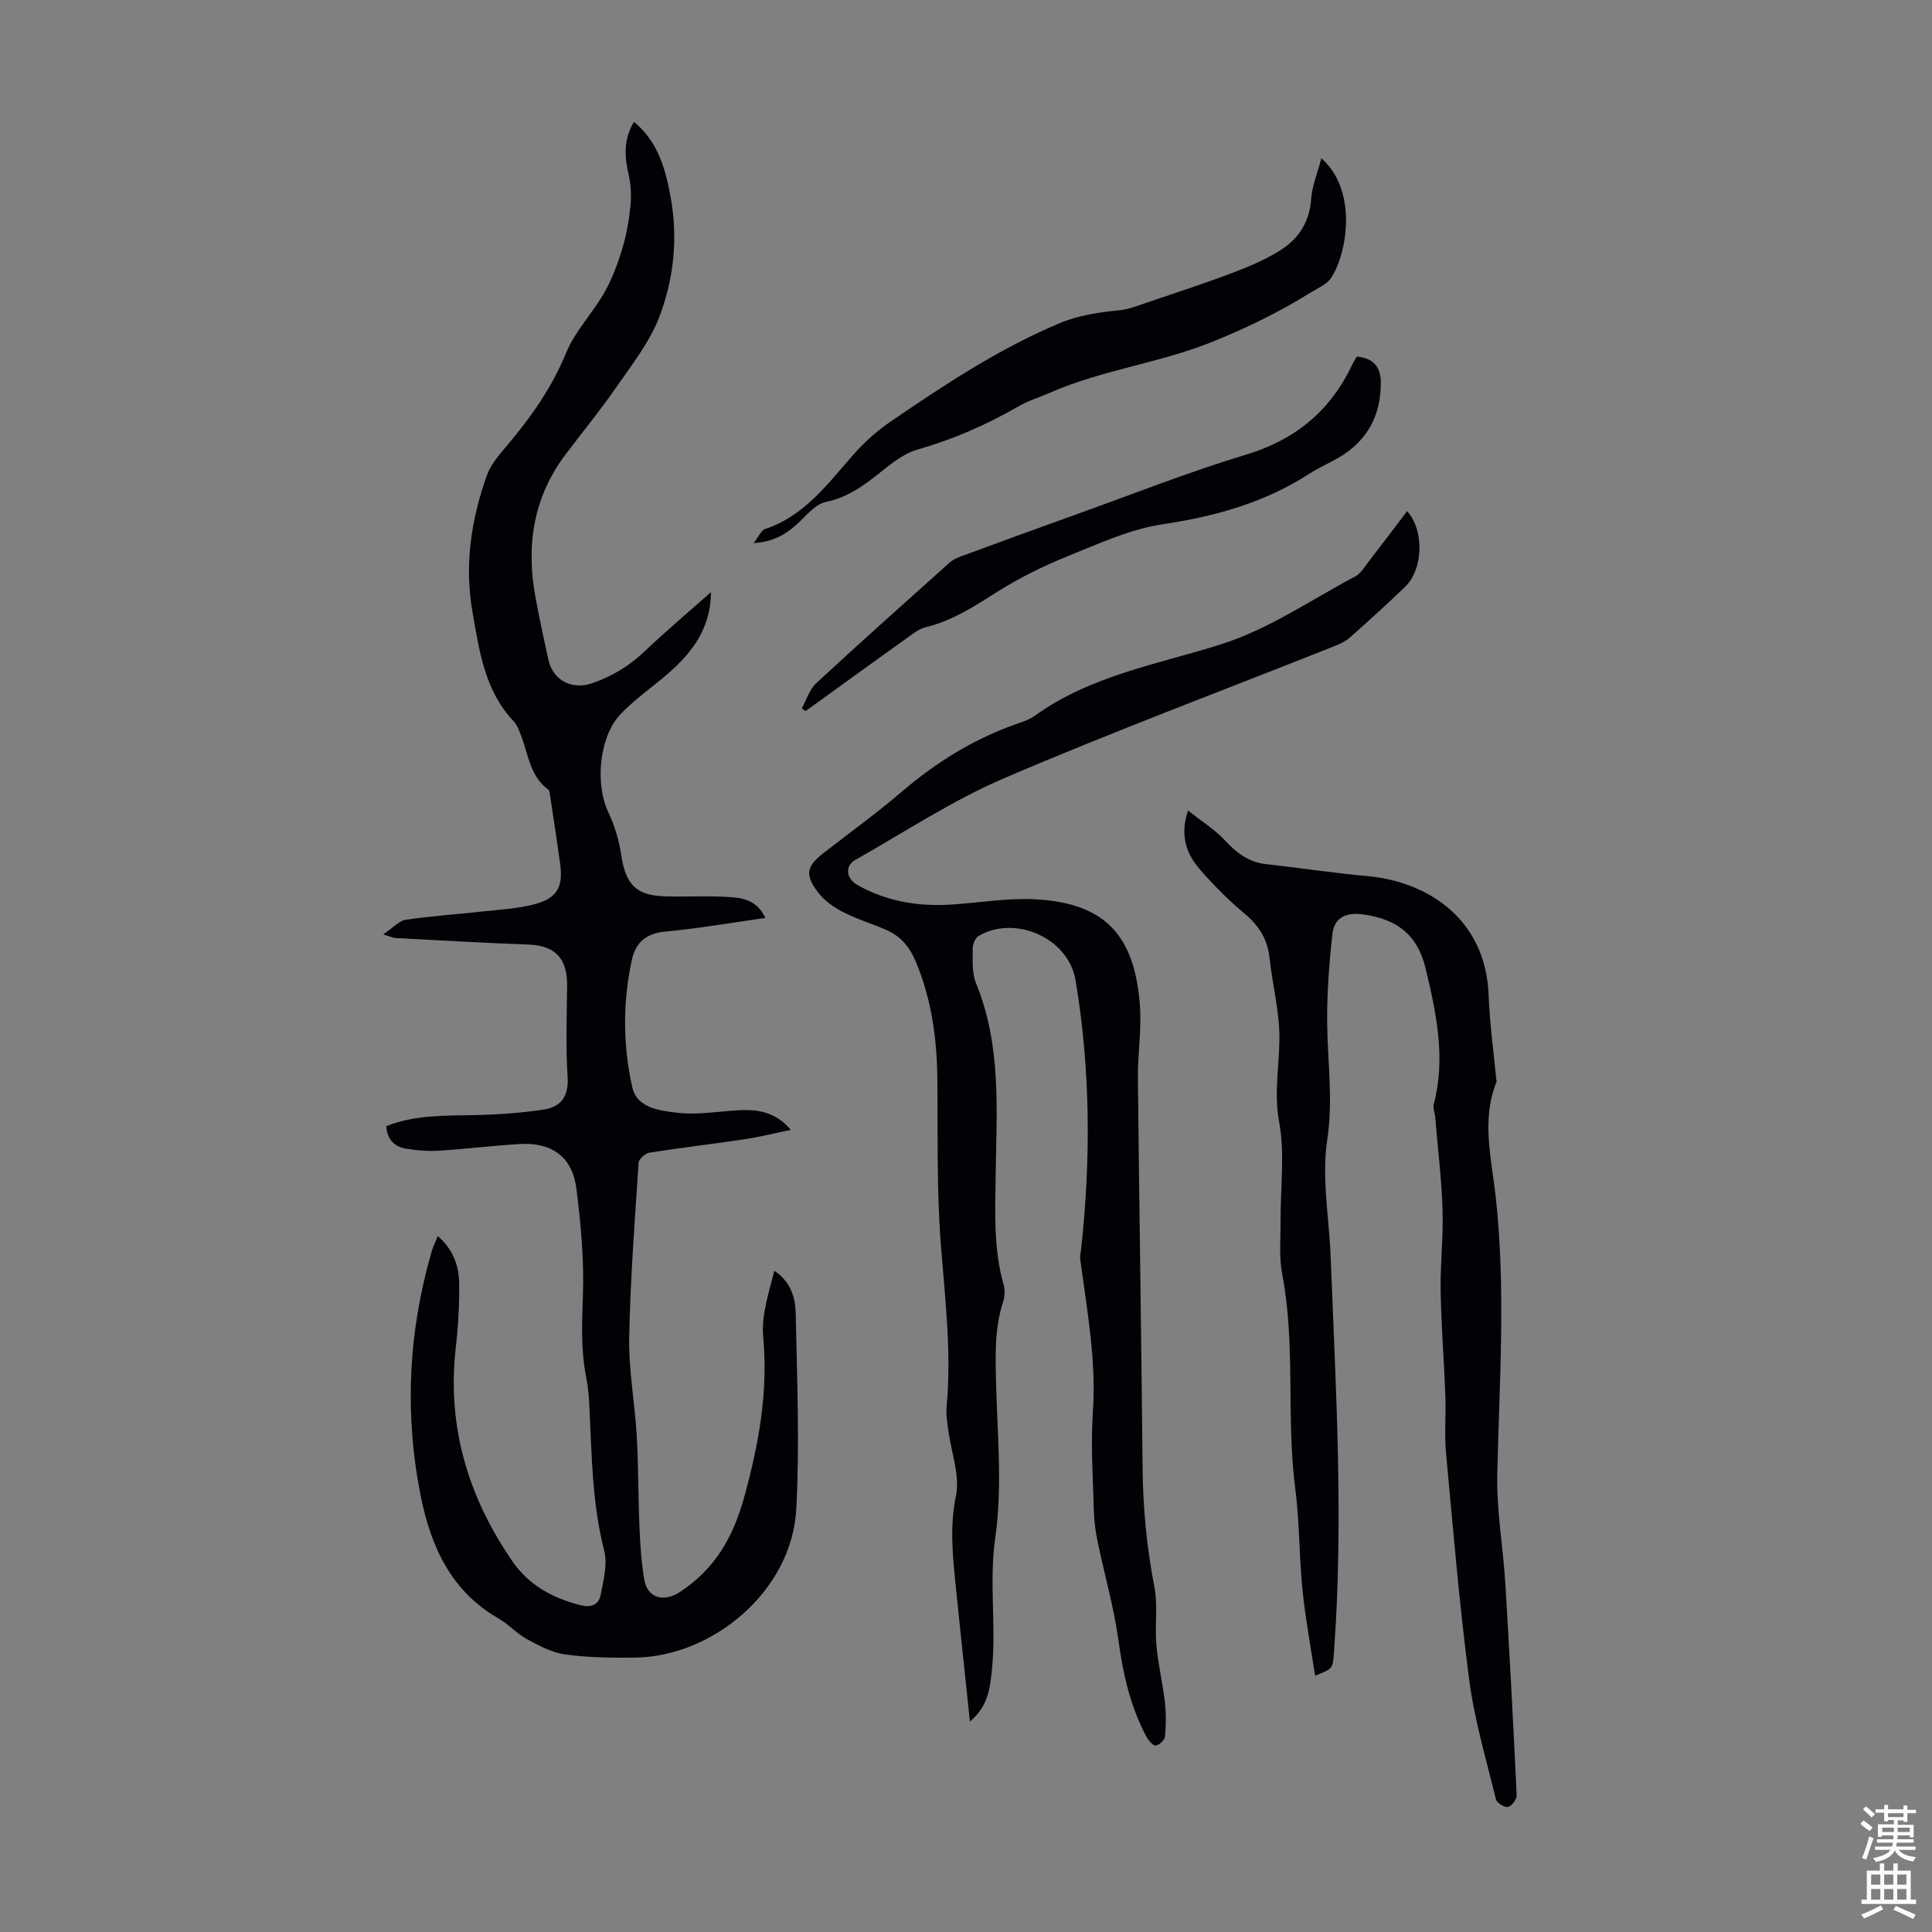
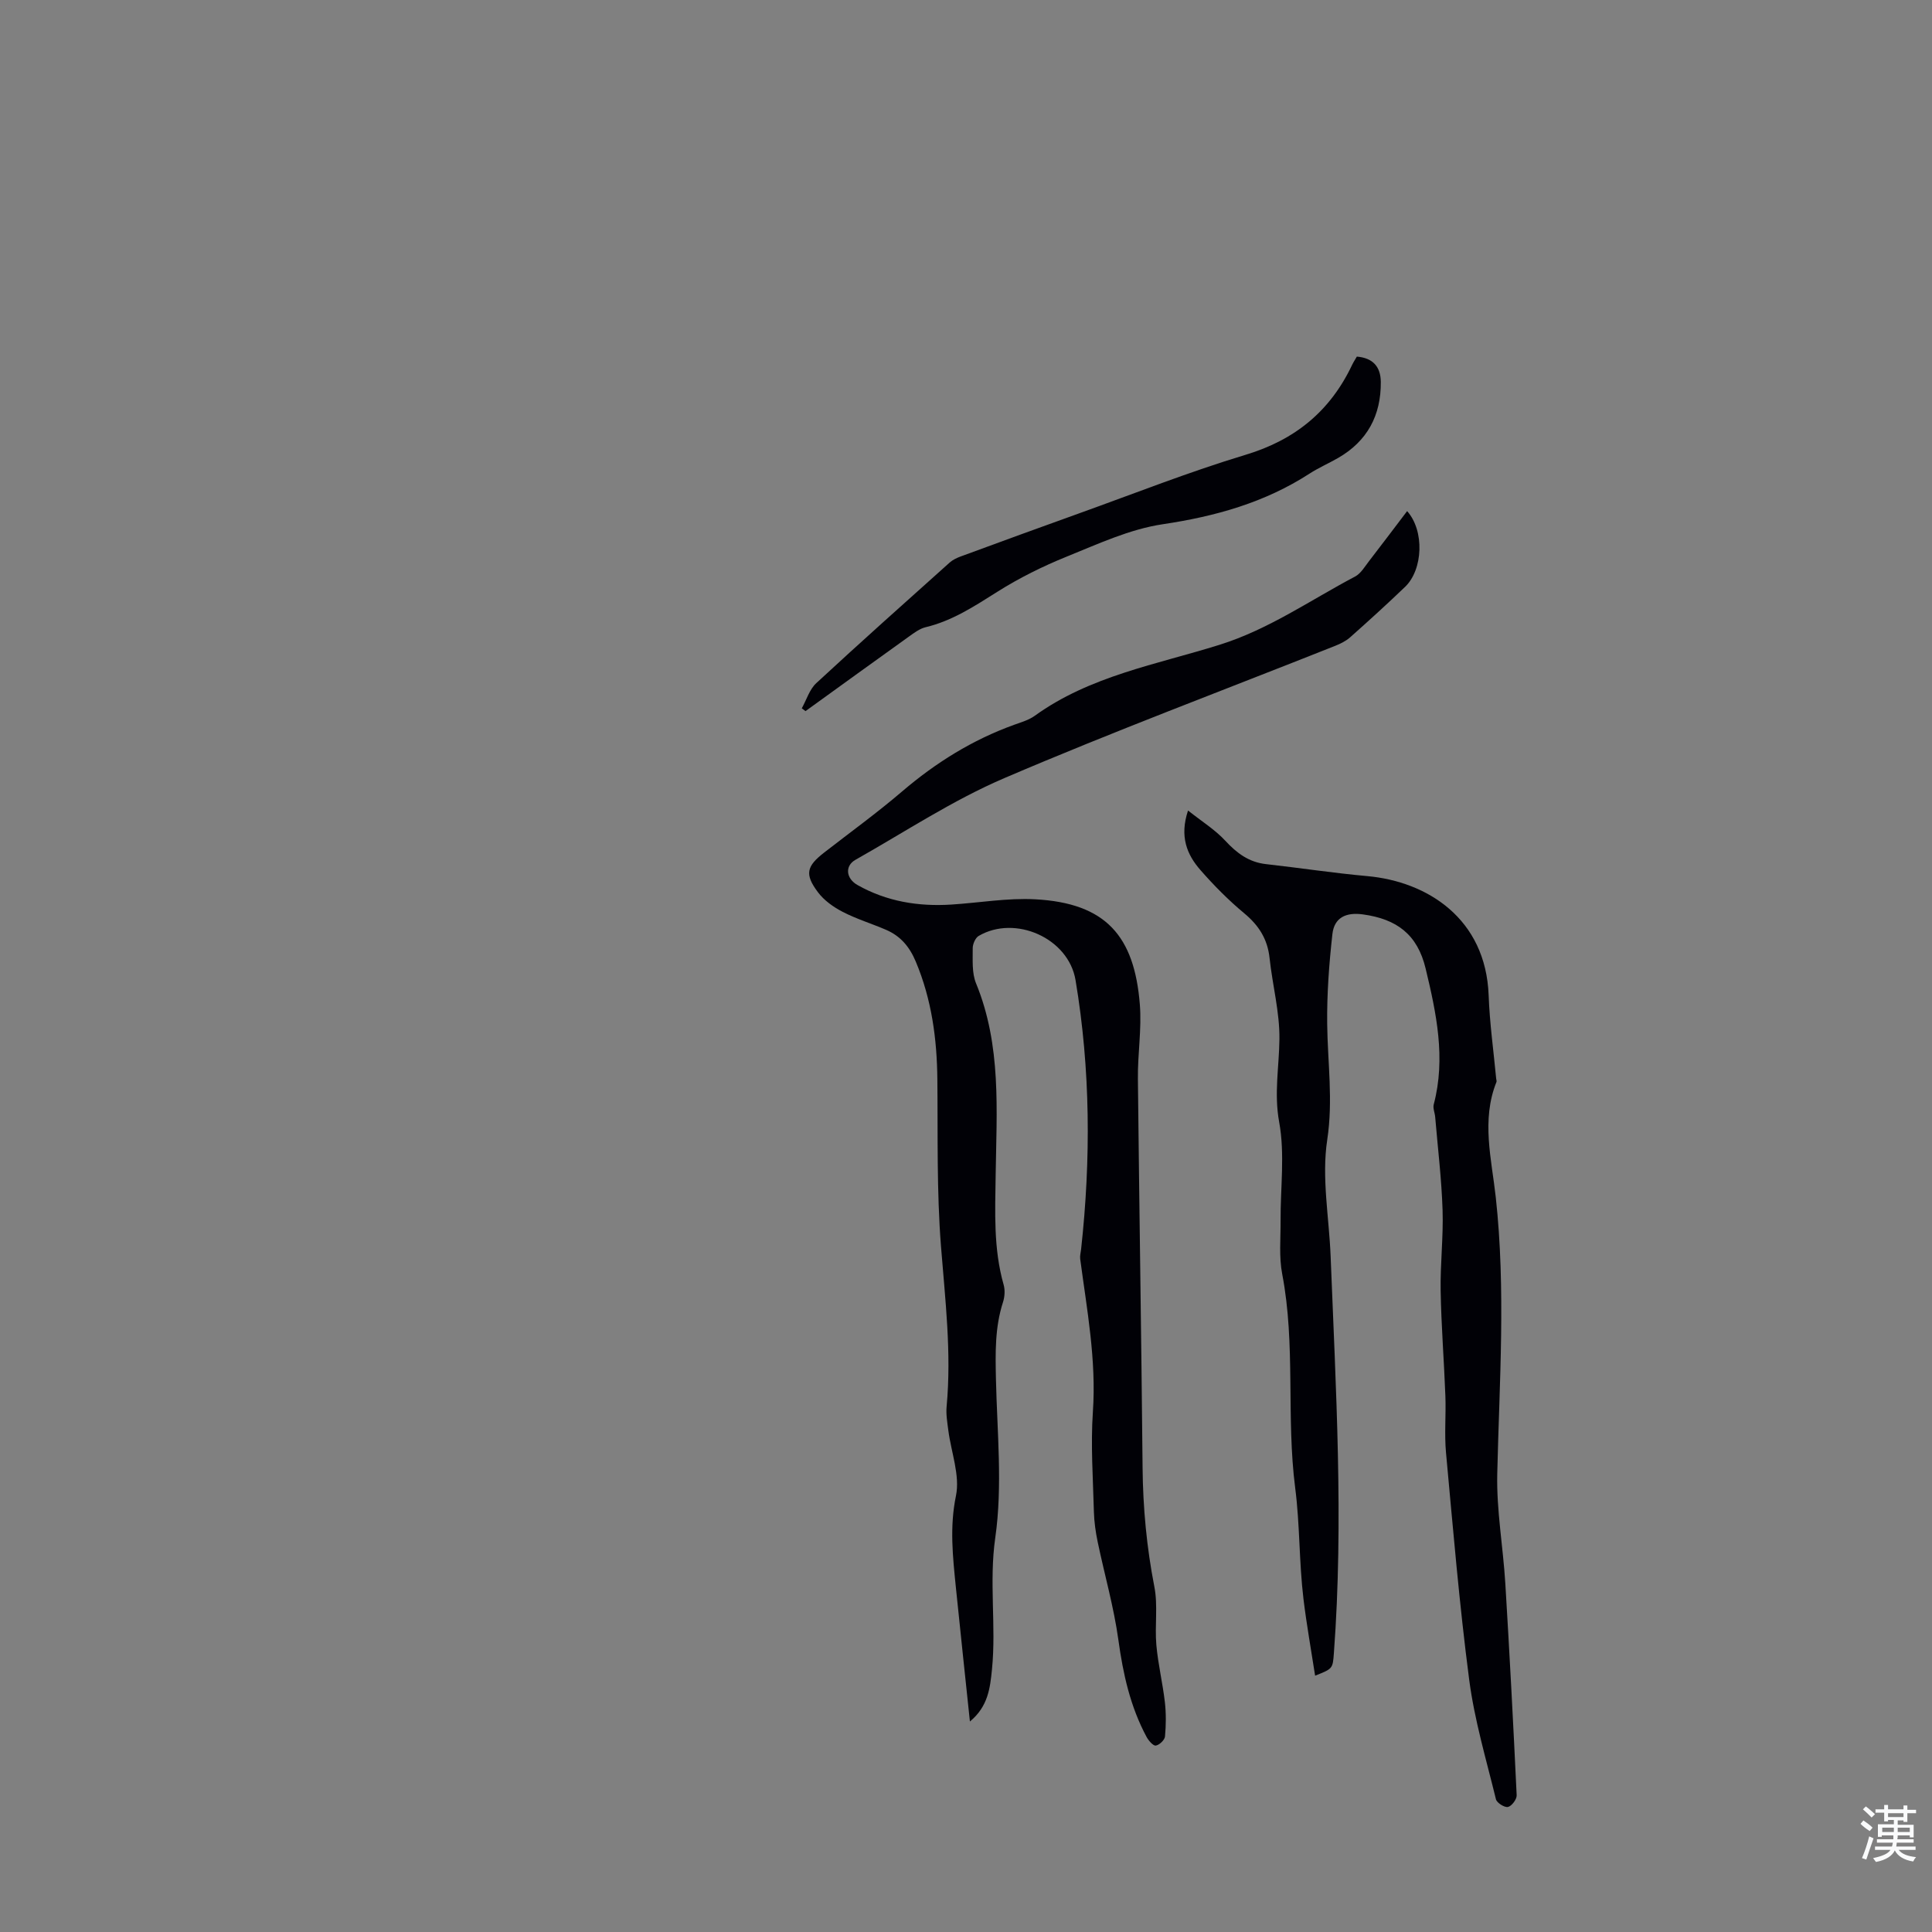
<svg xmlns="http://www.w3.org/2000/svg" enable-background="new 0 0 400 400" viewBox="0 0 400 400">
  <rect x="0" y="0" width="400" height="400" fill="#808080" stroke="none" />
  <g fill="#010106">
-     <path d="m158.46 190.05c-7.18 1.01-13.91 2.19-20.69 2.82-4 .37-6.17 2.24-6.97 5.94-1.89 8.77-1.84 17.64.11 26.31.97 4.3 5.64 4.82 9.27 5.26 3.6.44 7.34-.1 11-.39 4.42-.35 8.73-.52 12.56 3.94-3.54.72-6.58 1.49-9.67 1.95-6.52.98-13.07 1.73-19.58 2.76-.88.14-2.22 1.32-2.27 2.09-.79 12.05-1.73 24.11-1.95 36.18-.12 6.78 1.17 13.58 1.56 20.39.36 6.24.29 12.51.56 18.76.16 3.67.38 7.37 1 10.98.67 3.91 4.09 4.73 7.39 2.56 7.27-4.79 11.04-11.36 13.35-19.81 2.99-10.93 4.93-21.64 3.88-33.01-.41-4.46 1.15-9.11 2.32-13.67 3.41 2.28 4.34 5.59 4.41 8.78.28 13.52.83 27.08.12 40.56-.9 16.91-17.26 30.56-33.44 30.74-4.8.05-9.64-.01-14.38-.65-2.72-.37-5.39-1.79-7.87-3.13-2.14-1.16-3.84-3.11-5.96-4.33-9.89-5.67-14.05-15.01-16.13-25.48-3.37-16.96-2.53-33.82 2.28-50.45.29-1.01.77-1.98 1.28-3.24 3.2 2.79 4.37 6.16 4.42 9.76.06 4.45-.19 8.93-.7 13.36-1.86 16.34 2.59 31 11.79 44.31 3.35 4.84 8.34 7.59 14.12 9.01 2.27.56 3.72-.21 4.09-2.14.58-3.02 1.45-6.36.73-9.18-2.5-9.76-2.57-19.68-3.05-29.6-.1-2.12-.26-4.25-.68-6.33-1.13-5.64-.87-11.24-.67-16.97.25-7.32-.43-14.73-1.35-22.02-.83-6.6-5.1-9.67-11.84-9.25-5.58.35-11.14 1.03-16.71 1.38-2.2.14-4.46-.06-6.64-.41-2.41-.38-3.98-1.81-4.18-4.67 5.76-2.3 11.76-2.17 17.78-2.28 4.99-.09 10.02-.42 14.95-1.18 3.42-.53 5.08-2.75 4.82-6.72-.41-6.24-.17-12.53-.1-18.79.07-5.86-2.49-8.44-8.18-8.64-9.15-.32-18.28-.87-27.42-1.35-.41-.02-.82-.24-2.47-.75 2.04-1.37 3.25-2.81 4.64-3.02 5.18-.78 10.43-1.11 15.64-1.69 3.76-.42 7.62-.58 11.23-1.58 4.55-1.26 5.74-3.62 5.12-8.23-.63-4.65-1.35-9.29-2.05-13.94-.08-.54-.11-1.29-.46-1.55-3.78-2.79-4.08-7.28-5.6-11.18-.4-1.03-.8-2.17-1.53-2.94-5.99-6.33-7.07-14.44-8.5-22.51-1.74-9.77-.3-19.17 2.94-28.34.82-2.32 2.63-4.38 4.27-6.32 4.92-5.83 9.22-11.92 12.17-19.11 1.83-4.46 5.44-8.16 7.88-12.42 1.62-2.83 2.78-5.98 3.74-9.11.87-2.87 1.39-5.89 1.69-8.88.21-2.14.09-4.41-.38-6.5-.85-3.7-1.11-7.23 1.11-10.9 4.93 4.07 6.46 9.58 7.54 15.32 1.61 8.59.75 17.13-2.31 25.1-2 5.22-5.67 9.85-8.9 14.53-3.31 4.78-7.01 9.28-10.51 13.93-6.71 8.89-8.19 18.9-6.21 29.6.79 4.29 1.72 8.55 2.65 12.81.96 4.39 4.9 6.4 9.16 4.91 4.07-1.43 7.61-3.54 10.76-6.55 4.35-4.16 8.98-8.04 13.75-12.28-.05 8.1-4.5 13.24-10 17.8-2.93 2.42-6.03 4.68-8.66 7.4-4.5 4.68-5.38 14.52-2.57 20.4 1.32 2.76 2.21 5.84 2.67 8.87.91 6.03 3.05 8.33 9.02 8.51 4.13.12 8.28-.11 12.4.09 3.14.17 6.51.3 8.41 4.38z" />
    <path d="m291.33 105.82c3.63 4.07 3.3 12.11-.42 15.68-3.71 3.56-7.53 7.03-11.38 10.45-.89.79-2.04 1.35-3.16 1.79-22.83 9.08-45.86 17.69-68.43 27.36-10.72 4.59-20.61 11.15-30.82 16.91-2.24 1.26-1.99 3.88.44 5.24 6.03 3.4 12.59 4.47 19.42 4.03 5.79-.37 11.61-1.4 17.36-1.09 14.65.79 20.52 7.64 21.65 21.75.41 5.1-.46 10.28-.4 15.42.28 26.85.72 53.69.97 80.54.08 8.3.85 16.47 2.44 24.63.76 3.89.06 8.04.41 12.04.35 3.95 1.3 7.85 1.76 11.8.27 2.36.25 4.78.03 7.15-.07.73-1.16 1.76-1.9 1.88-.54.09-1.49-1.01-1.9-1.76-3.38-6.28-4.88-13.05-5.85-20.1-.94-6.82-2.87-13.51-4.28-20.27-.43-2.05-.73-4.16-.79-6.25-.18-6.91-.68-13.86-.21-20.73.74-10.74-1.24-21.15-2.63-31.66-.08-.64.12-1.32.19-1.98 2.04-18.62 1.95-37.23-1.15-55.72-1.46-8.72-12.5-13.57-20.05-9.16-.69.4-1.24 1.68-1.24 2.54.02 2.44-.2 5.11.69 7.28 5.29 12.88 4.25 26.34 4.06 39.74-.11 7.6-.47 15.2 1.65 22.65.32 1.11.23 2.5-.13 3.62-1.69 5.21-1.58 10.53-1.46 15.92.24 10.96 1.4 22.11-.14 32.85-1.32 9.21.22 18.2-.68 27.24-.39 3.86-.79 7.68-4.57 10.81-1.01-9.66-1.99-18.73-2.91-27.8-.63-6.3-1.32-12.45.02-18.93.87-4.22-.99-9-1.58-13.54-.21-1.66-.51-3.35-.35-4.99 1.03-11.1-.3-22.08-1.17-33.13-.9-11.46-.63-23.01-.75-34.53-.08-8.4-1.17-16.55-4.46-24.39-1.31-3.13-3.18-5.32-6.18-6.61-2.97-1.28-6.1-2.23-8.96-3.71-1.92-.99-3.86-2.37-5.13-4.07-2.79-3.73-2.36-5.37 1.31-8.22 5.39-4.19 10.93-8.2 16.11-12.63 6.96-5.95 14.56-10.69 23.18-13.8 1.47-.53 3.05-.98 4.29-1.87 11.46-8.28 25.23-10.62 38.26-14.7 10.22-3.2 18.8-9.25 28.06-14.13 1.2-.63 2.01-2.06 2.9-3.2 2.58-3.34 5.12-6.72 7.88-10.35z" />
    <path d="m245.97 167.81c2.86 2.27 5.6 3.97 7.71 6.25 2.39 2.58 4.89 4.46 8.46 4.85 6.99.78 13.95 1.85 20.95 2.48 12.4 1.12 24.54 8.78 25.12 24.71.21 5.76 1.02 11.49 1.56 17.24.02.22.13.48.06.66-3.18 7.92-1.01 16-.15 23.85 2.1 19.13.75 38.19.31 57.3-.17 7.54 1.21 15.11 1.67 22.68.89 14.61 1.66 29.24 2.35 43.86.04.83-1.03 2.25-1.8 2.42-.71.16-2.31-.85-2.49-1.59-2.01-8.22-4.45-16.4-5.54-24.75-2.04-15.61-3.35-31.33-4.8-47.01-.36-3.88.02-7.83-.13-11.74-.27-7.24-.85-14.47-.98-21.72-.1-5.58.58-11.18.4-16.76-.21-6.43-.99-12.85-1.53-19.27-.07-.88-.51-1.82-.3-2.61 2.53-9.57.54-18.91-1.68-28.14-1.7-7.08-6-10.24-12.96-11.2-3.58-.5-5.96.69-6.34 4.07-.69 6.17-1.15 12.4-1.08 18.6.09 7.99 1.25 15.81.01 23.99-1.19 7.81.38 16.04.7 24.08 1.07 27.38 2.72 54.76.68 82.16-.24 3.27-.23 3.27-3.89 4.71-.83-5.38-1.77-10.61-2.41-15.88-.92-7.63-.74-15.47-1.71-22.95-1.9-14.76.12-29.65-2.69-44.3-.69-3.57-.32-7.36-.34-11.05-.04-6.83.92-13.82-.29-20.43-1.09-5.94-.01-11.45.05-17.16.07-5.59-1.44-11.19-2.04-16.81-.42-3.92-2.22-6.75-5.23-9.25-3.26-2.71-6.28-5.76-9.07-8.95-2.81-3.2-4.37-6.96-2.58-12.34z" />
-     <path d="m273.58 32.77c7.6 6.71 5.32 19.75 2.02 24.76-.91 1.38-2.81 2.14-4.32 3.08-6.31 3.94-12.87 7.13-19.86 9.99-11.09 4.55-23.01 5.9-33.9 10.65-2.24.98-4.63 1.7-6.73 2.92-6.61 3.81-13.48 6.81-20.87 8.92-3.36.96-6.29 3.7-9.19 5.91-2.97 2.26-5.96 4.16-9.74 4.91-1.56.31-3.04 1.72-4.25 2.93-2.71 2.73-5.43 5.28-10.71 5.6 1.12-1.42 1.57-2.64 2.35-2.9 8.23-2.75 13.03-9.43 18.42-15.54 2.26-2.56 4.9-4.89 7.72-6.81 11.08-7.56 22.24-14.95 34.71-20.21 4.17-1.76 8.29-2.31 12.61-2.75 1.94-.2 3.83-.97 5.71-1.61 5.89-2 11.81-3.93 17.63-6.13 3.41-1.29 6.85-2.74 9.92-4.68 3.71-2.35 6-5.77 6.35-10.48.19-2.79 1.33-5.52 2.13-8.56z" />
    <path d="m166 146.65c.98-1.76 1.6-3.92 3.01-5.22 9.11-8.43 18.37-16.69 27.62-24.97.64-.57 1.5-.97 2.32-1.27 8.16-3 16.33-5.99 24.51-8.92 11.45-4.11 22.79-8.6 34.43-12.11 10.26-3.09 17.51-9.05 22.04-18.59.28-.59.65-1.14.99-1.74 3.35.28 4.93 2.11 4.96 5.25.06 6.93-2.8 12.27-8.88 15.76-1.94 1.11-4.01 2.01-5.88 3.22-9.28 6-19.48 8.85-30.4 10.48-6.84 1.02-13.43 4.1-19.94 6.73-4.92 1.99-9.75 4.39-14.24 7.22-4.75 2.99-9.35 6.04-14.91 7.37-1.24.3-2.39 1.18-3.47 1.95-7.15 5.12-14.26 10.27-21.39 15.42-.25-.2-.51-.39-.77-.58z" />
  </g>
  <path d="m385.2 377.6.6-.7c.6.4 1.3.9 1.9 1.5l-.6.7c-.8-.5-1.4-1-1.9-1.5zm.3 7.1c.6-1.4 1.1-2.9 1.5-4.5.3.1.6.3.9.4-.5 1.4-1 2.9-1.5 4.4zm.2-10.1.6-.6c.7.5 1.3 1.1 1.9 1.6l-.7.7c-.6-.6-1.2-1.2-1.8-1.7zm8.4-.8h.8v.9h1.8v.7h-1.8v1.8h-.8v-.3h-1.2v.9h3.3v2.6h-.8v-.4h-2.5c0 .3 0 .6-.1.8h3.4v.7h-3.5c0 .3-.1.6-.1.8h4v.7h-3.5c.7.9 1.9 1.3 3.6 1.5-.2.2-.4.5-.6.9-1.9-.3-3.2-1.1-3.8-2.3-.5 1.1-1.8 2-3.9 2.4-.2-.3-.4-.5-.6-.8 1.9-.4 3.1-.9 3.6-1.7h-3.2v-.7h3.5c.1-.2.1-.5.2-.8h-3.3v-.7h3.4c0-.2 0-.5 0-.8h-2.4v.3h-.8v-2.6h3.3v-.9h-1.2v.3h-.8v-1.8h-1.8v-.7h1.8v-.9h.8v.9h3.2zm-4.4 5.5h2.4c0-.3 0-.6 0-.9h-2.4zm1.2-3.1h3.2v-.8h-3.2zm4.4 2.2h-2.4v.9h2.5v-.9z" fill="#fafbfc" />
-   <path d="m389.2 385.8h.9v1.5h1.9v-1.5h.9v1.5h2.7v6h1.1v.9h-11.3v-.9h1.1v-6h2.7zm.2 8.7.5.8c-1.2.6-2.5 1.3-4 1.9-.2-.3-.3-.6-.6-.8 1.6-.6 3-1.3 4.1-1.9zm-2-4.3h1.9v-2.1h-1.9zm0 3.1h1.9v-2.2h-1.9zm2.7-3.1h1.9v-2.1h-1.9zm0 3.1h1.9v-2.2h-1.9zm2.4 1.3c1.4.6 2.7 1.2 4.1 1.8l-.5.9c-1.5-.7-2.8-1.4-4.1-1.9zm2.2-6.5h-1.9v2.1h1.9zm-1.9 5.2h1.9v-2.2h-1.9z" fill="#fafbfc" />
</svg>